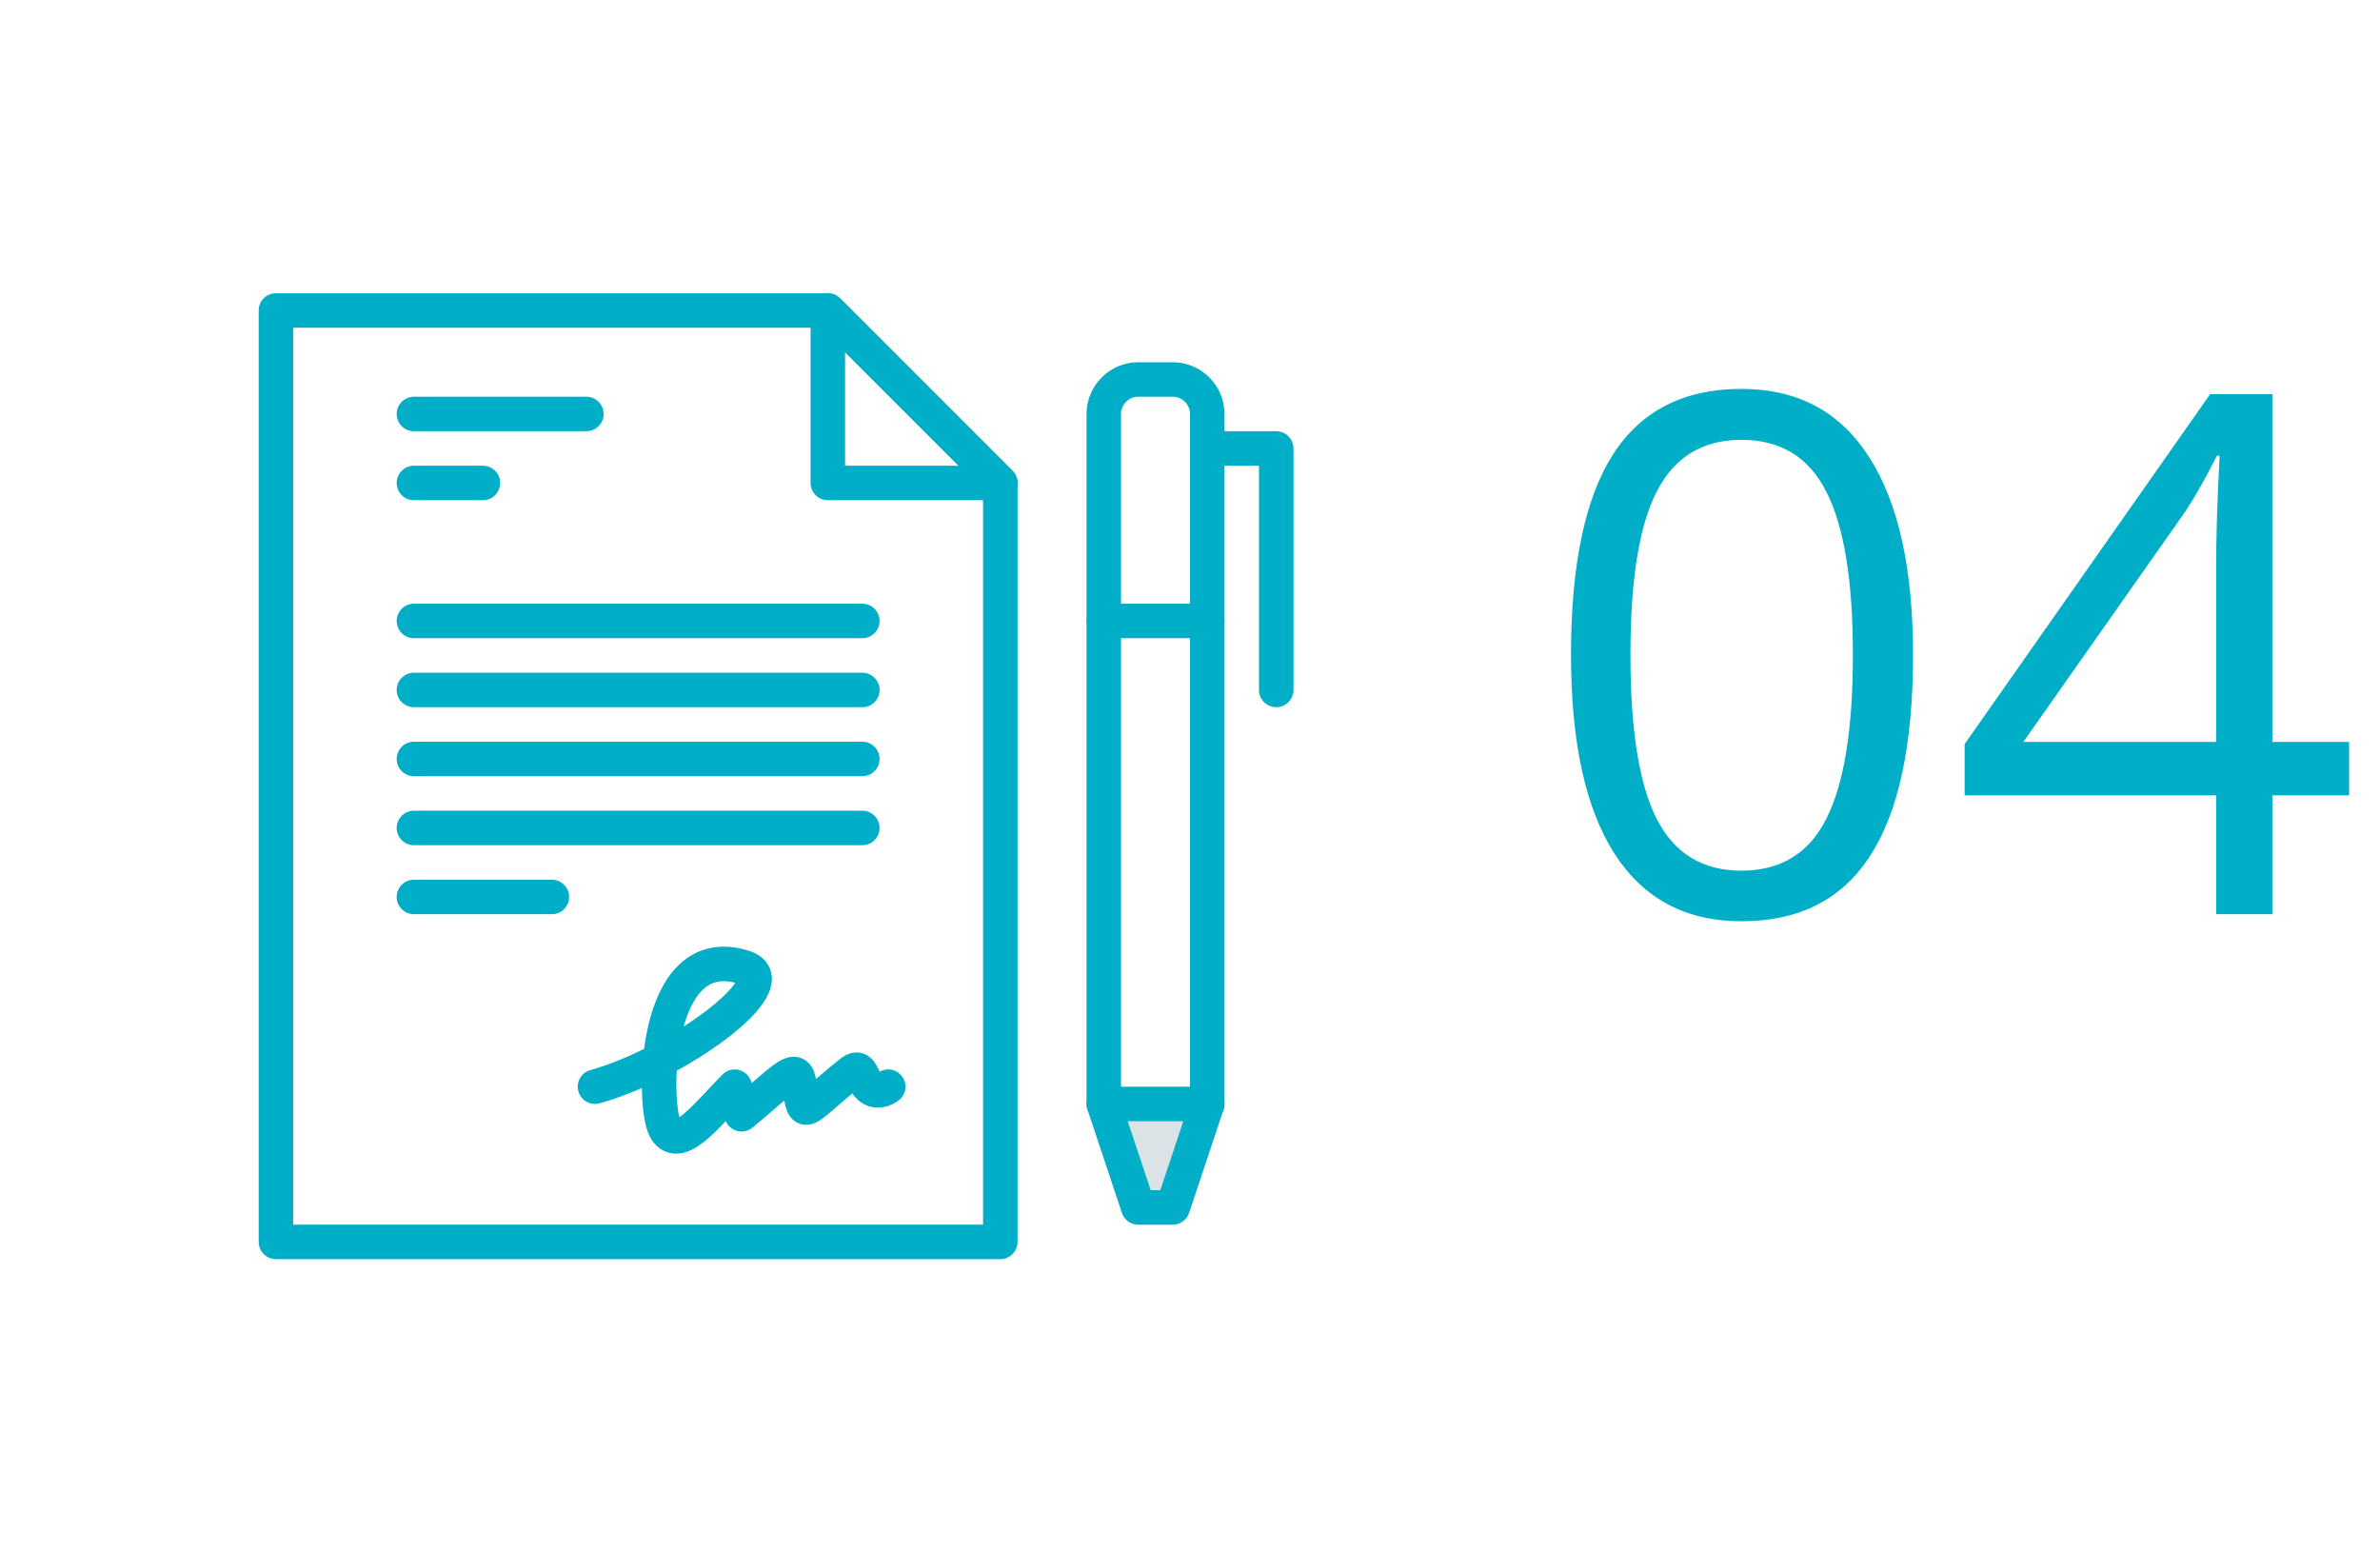
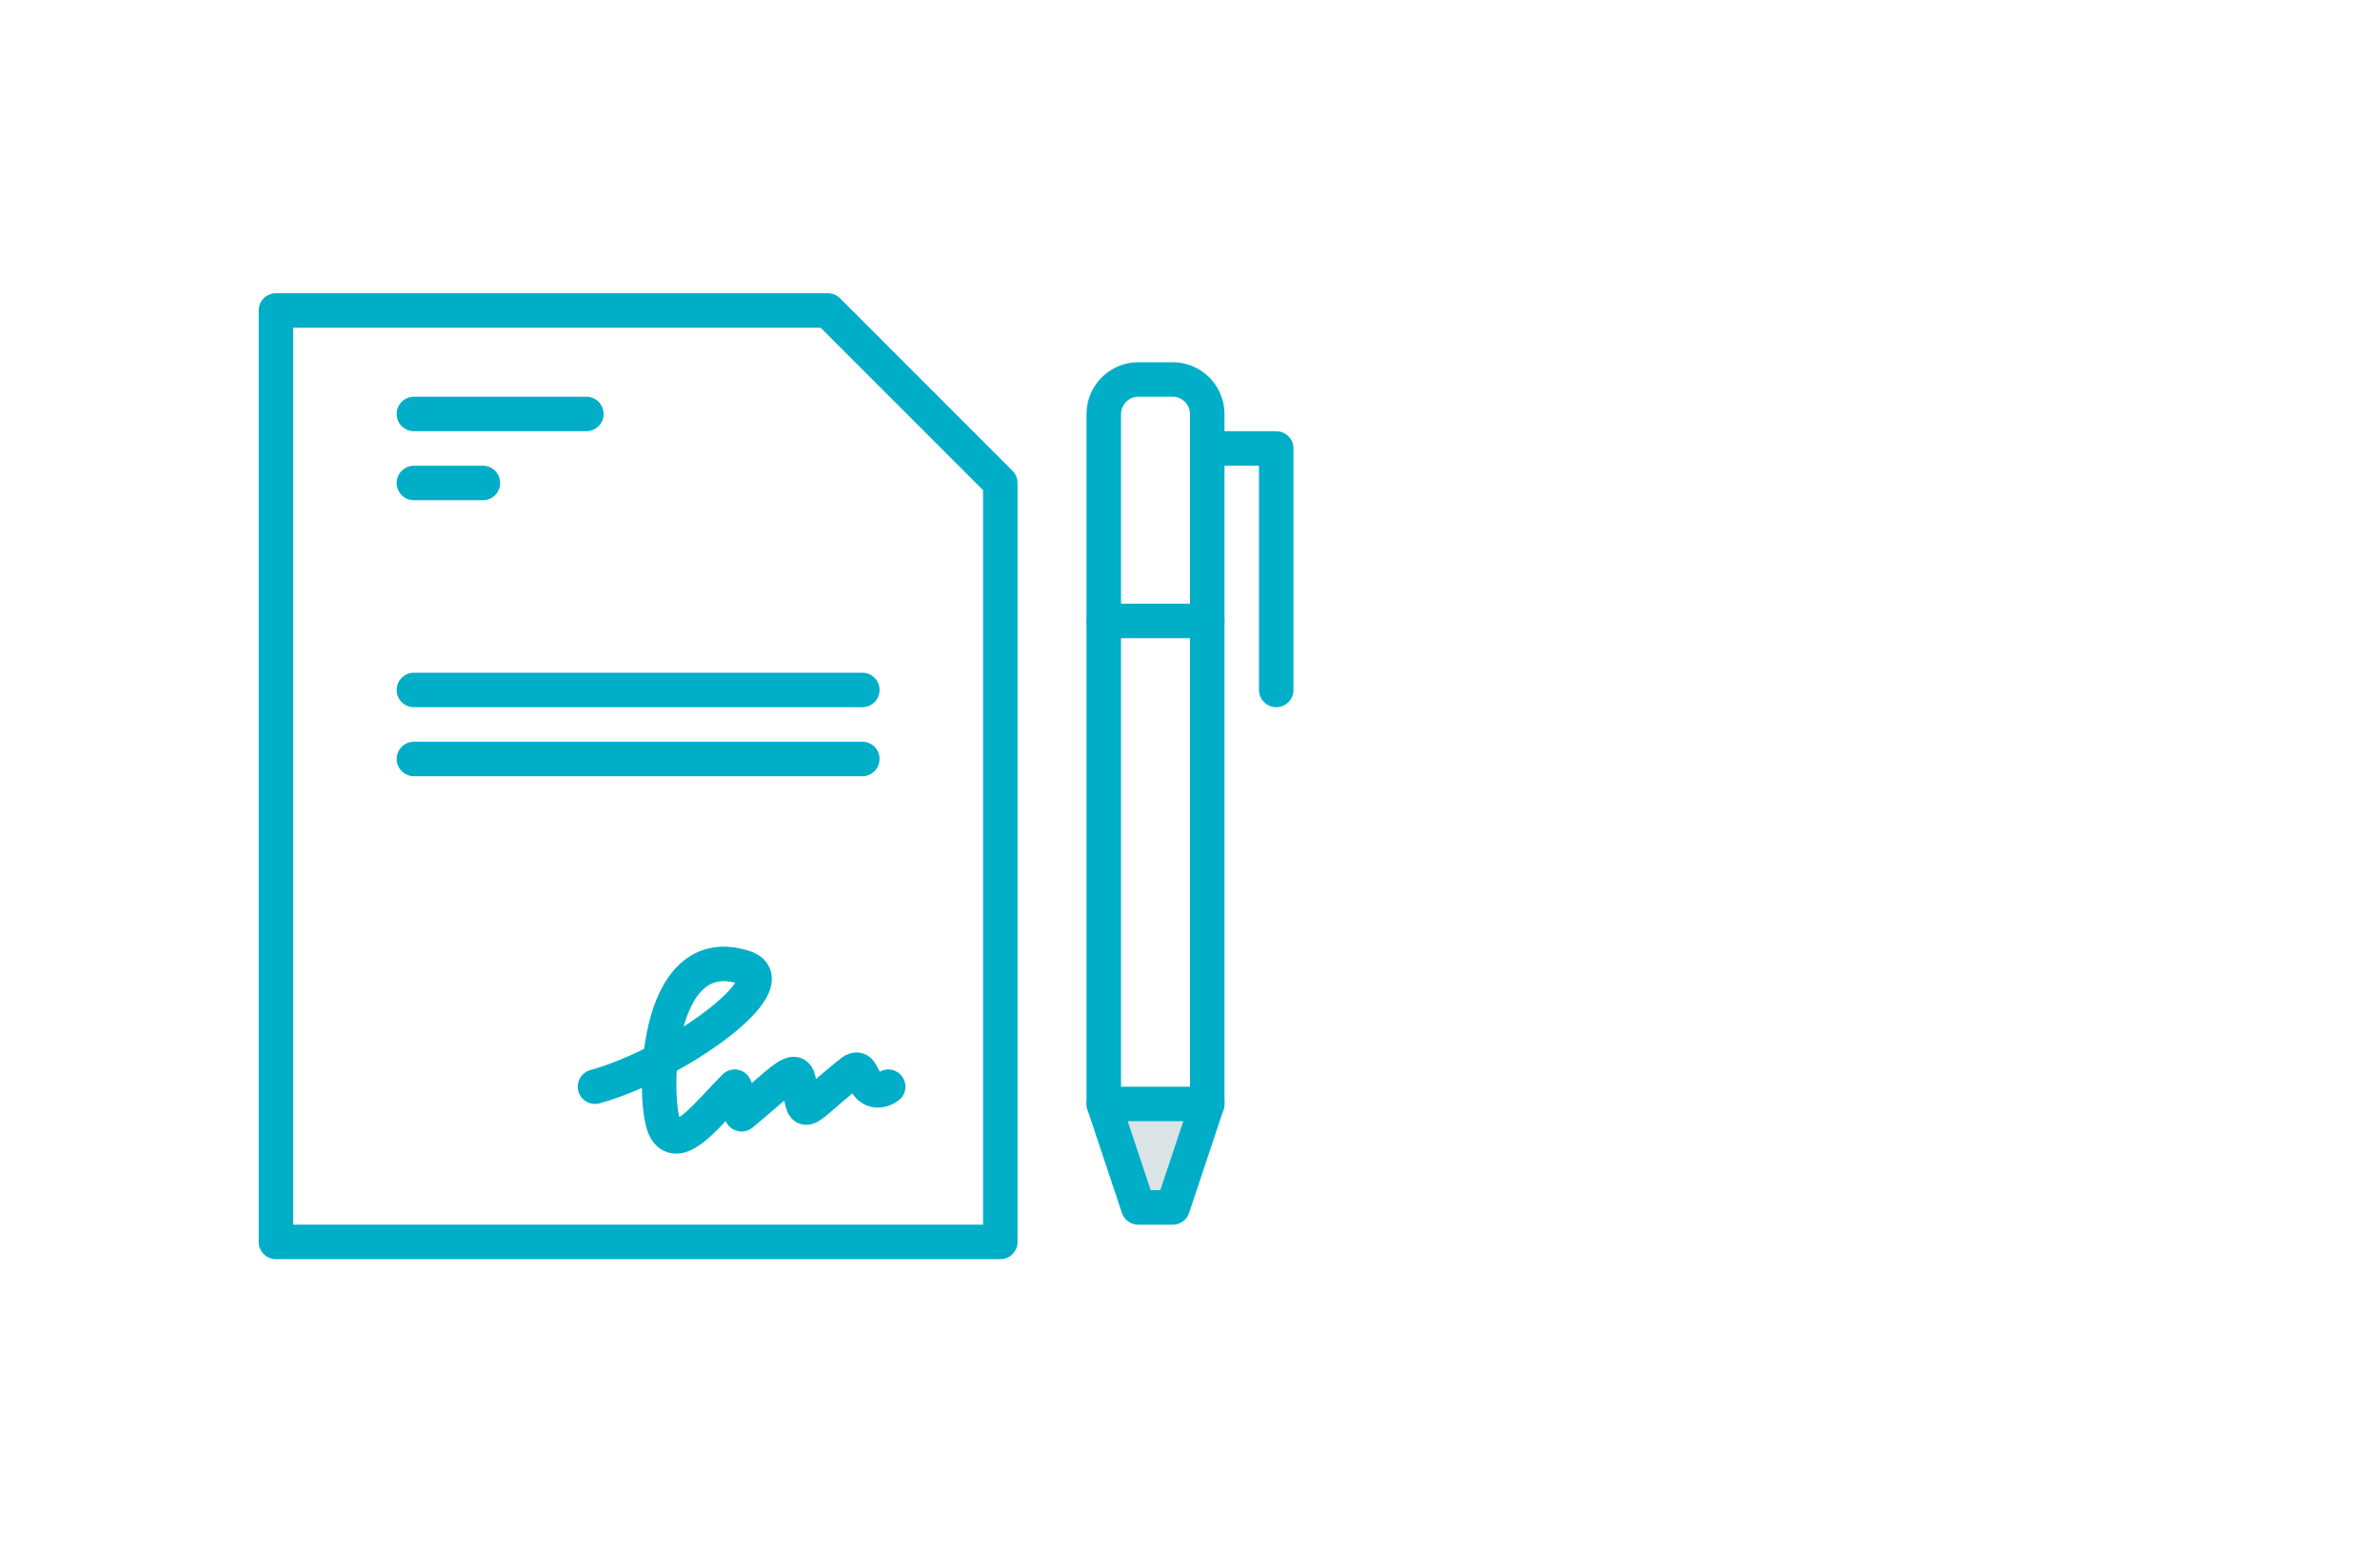
<svg xmlns="http://www.w3.org/2000/svg" width="138" height="90" viewBox="0 0 138 90" fill="none">
-   <path d="M110.923 37.968C110.923 43.149 110.103 47.019 108.462 49.575C106.835 52.132 104.34 53.41 100.977 53.41C97.75 53.41 95.296 52.105 93.614 49.493C91.933 46.868 91.092 43.026 91.092 37.968C91.092 32.745 91.905 28.869 93.532 26.34C95.159 23.811 97.641 22.546 100.977 22.546C104.23 22.546 106.698 23.865 108.38 26.504C110.075 29.143 110.923 32.964 110.923 37.968ZM94.537 37.968C94.537 42.329 95.05 45.508 96.075 47.504C97.101 49.486 98.734 50.477 100.977 50.477C103.246 50.477 104.887 49.473 105.898 47.463C106.924 45.44 107.437 42.274 107.437 37.968C107.437 33.661 106.924 30.51 105.898 28.514C104.887 26.504 103.246 25.499 100.977 25.499C98.734 25.499 97.101 26.49 96.075 28.473C95.05 30.441 94.537 33.606 94.537 37.968ZM136.209 46.109H131.759V53H128.498V46.109H113.917V43.136L128.149 22.854H131.759V43.013H136.209V46.109ZM128.498 43.013V33.046C128.498 31.091 128.566 28.883 128.703 26.422H128.539C127.883 27.734 127.268 28.821 126.693 29.683L117.321 43.013H128.498Z" fill="#00AEC7" />
  <path d="M58 72V28L48 18H16V72C28.9 72 45 72 58 72Z" stroke="#00AEC7" stroke-width="2" stroke-miterlimit="10" stroke-linecap="round" stroke-linejoin="round" />
  <path d="M24 24H34" stroke="#00AEC7" stroke-width="2" stroke-miterlimit="10" stroke-linecap="round" stroke-linejoin="round" />
  <path d="M24 28H28" stroke="#00AEC7" stroke-width="2" stroke-miterlimit="10" stroke-linecap="round" stroke-linejoin="round" />
-   <path d="M24 36H50" stroke="#00AEC7" stroke-width="2" stroke-miterlimit="10" stroke-linecap="round" stroke-linejoin="round" />
  <path d="M24 40H50" stroke="#00AEC7" stroke-width="2" stroke-miterlimit="10" stroke-linecap="round" stroke-linejoin="round" />
  <path d="M24 44H50" stroke="#00AEC7" stroke-width="2" stroke-miterlimit="10" stroke-linecap="round" stroke-linejoin="round" />
-   <path d="M24 48H50" stroke="#00AEC7" stroke-width="2" stroke-miterlimit="10" stroke-linecap="round" stroke-linejoin="round" />
-   <path d="M24 52H32" stroke="#00AEC7" stroke-width="2" stroke-miterlimit="10" stroke-linecap="round" stroke-linejoin="round" />
-   <path d="M48 18V28H58L48 18Z" stroke="#00AEC7" stroke-width="2" stroke-miterlimit="10" stroke-linecap="round" stroke-linejoin="round" />
  <path d="M70 64L68 70H66L64 64H70Z" fill="#DAE3E6" />
  <path d="M64 64V36V24C64 22.9 64.9 22 66 22H68C69.1 22 70 22.9 70 24V36V64" stroke="#00AEC7" stroke-width="2" stroke-miterlimit="10" stroke-linecap="round" stroke-linejoin="round" />
  <path d="M70 64L68 70H66L64 64H70Z" stroke="#00AEC7" stroke-width="2" stroke-miterlimit="10" stroke-linecap="round" stroke-linejoin="round" />
  <path d="M70 36H64" stroke="#00AEC7" stroke-width="2" stroke-miterlimit="10" stroke-linecap="round" stroke-linejoin="round" />
  <path d="M74 40V26H70" stroke="#00AEC7" stroke-width="2" stroke-miterlimit="10" stroke-linecap="round" stroke-linejoin="round" />
  <path d="M34.5 63C39.2 61.7 45.7 57 43.2 56.1C37.8 54.3 37.8 64.2 38.6 65.5C39.4 66.8 41.1 64.5 42.6 63C42.8 63.5 42.9 64 43 64.6C45.3 62.7 46.1 61.7 46.3 62.6C46.7 65 46.3 64.6 49.3 62.2C49.9 61.7 49.9 62.3 50.3 62.9C50.6 63.3 51.1 63.3 51.5 63" stroke="#00AEC7" stroke-width="2" stroke-miterlimit="10" stroke-linecap="round" stroke-linejoin="round" />
</svg>